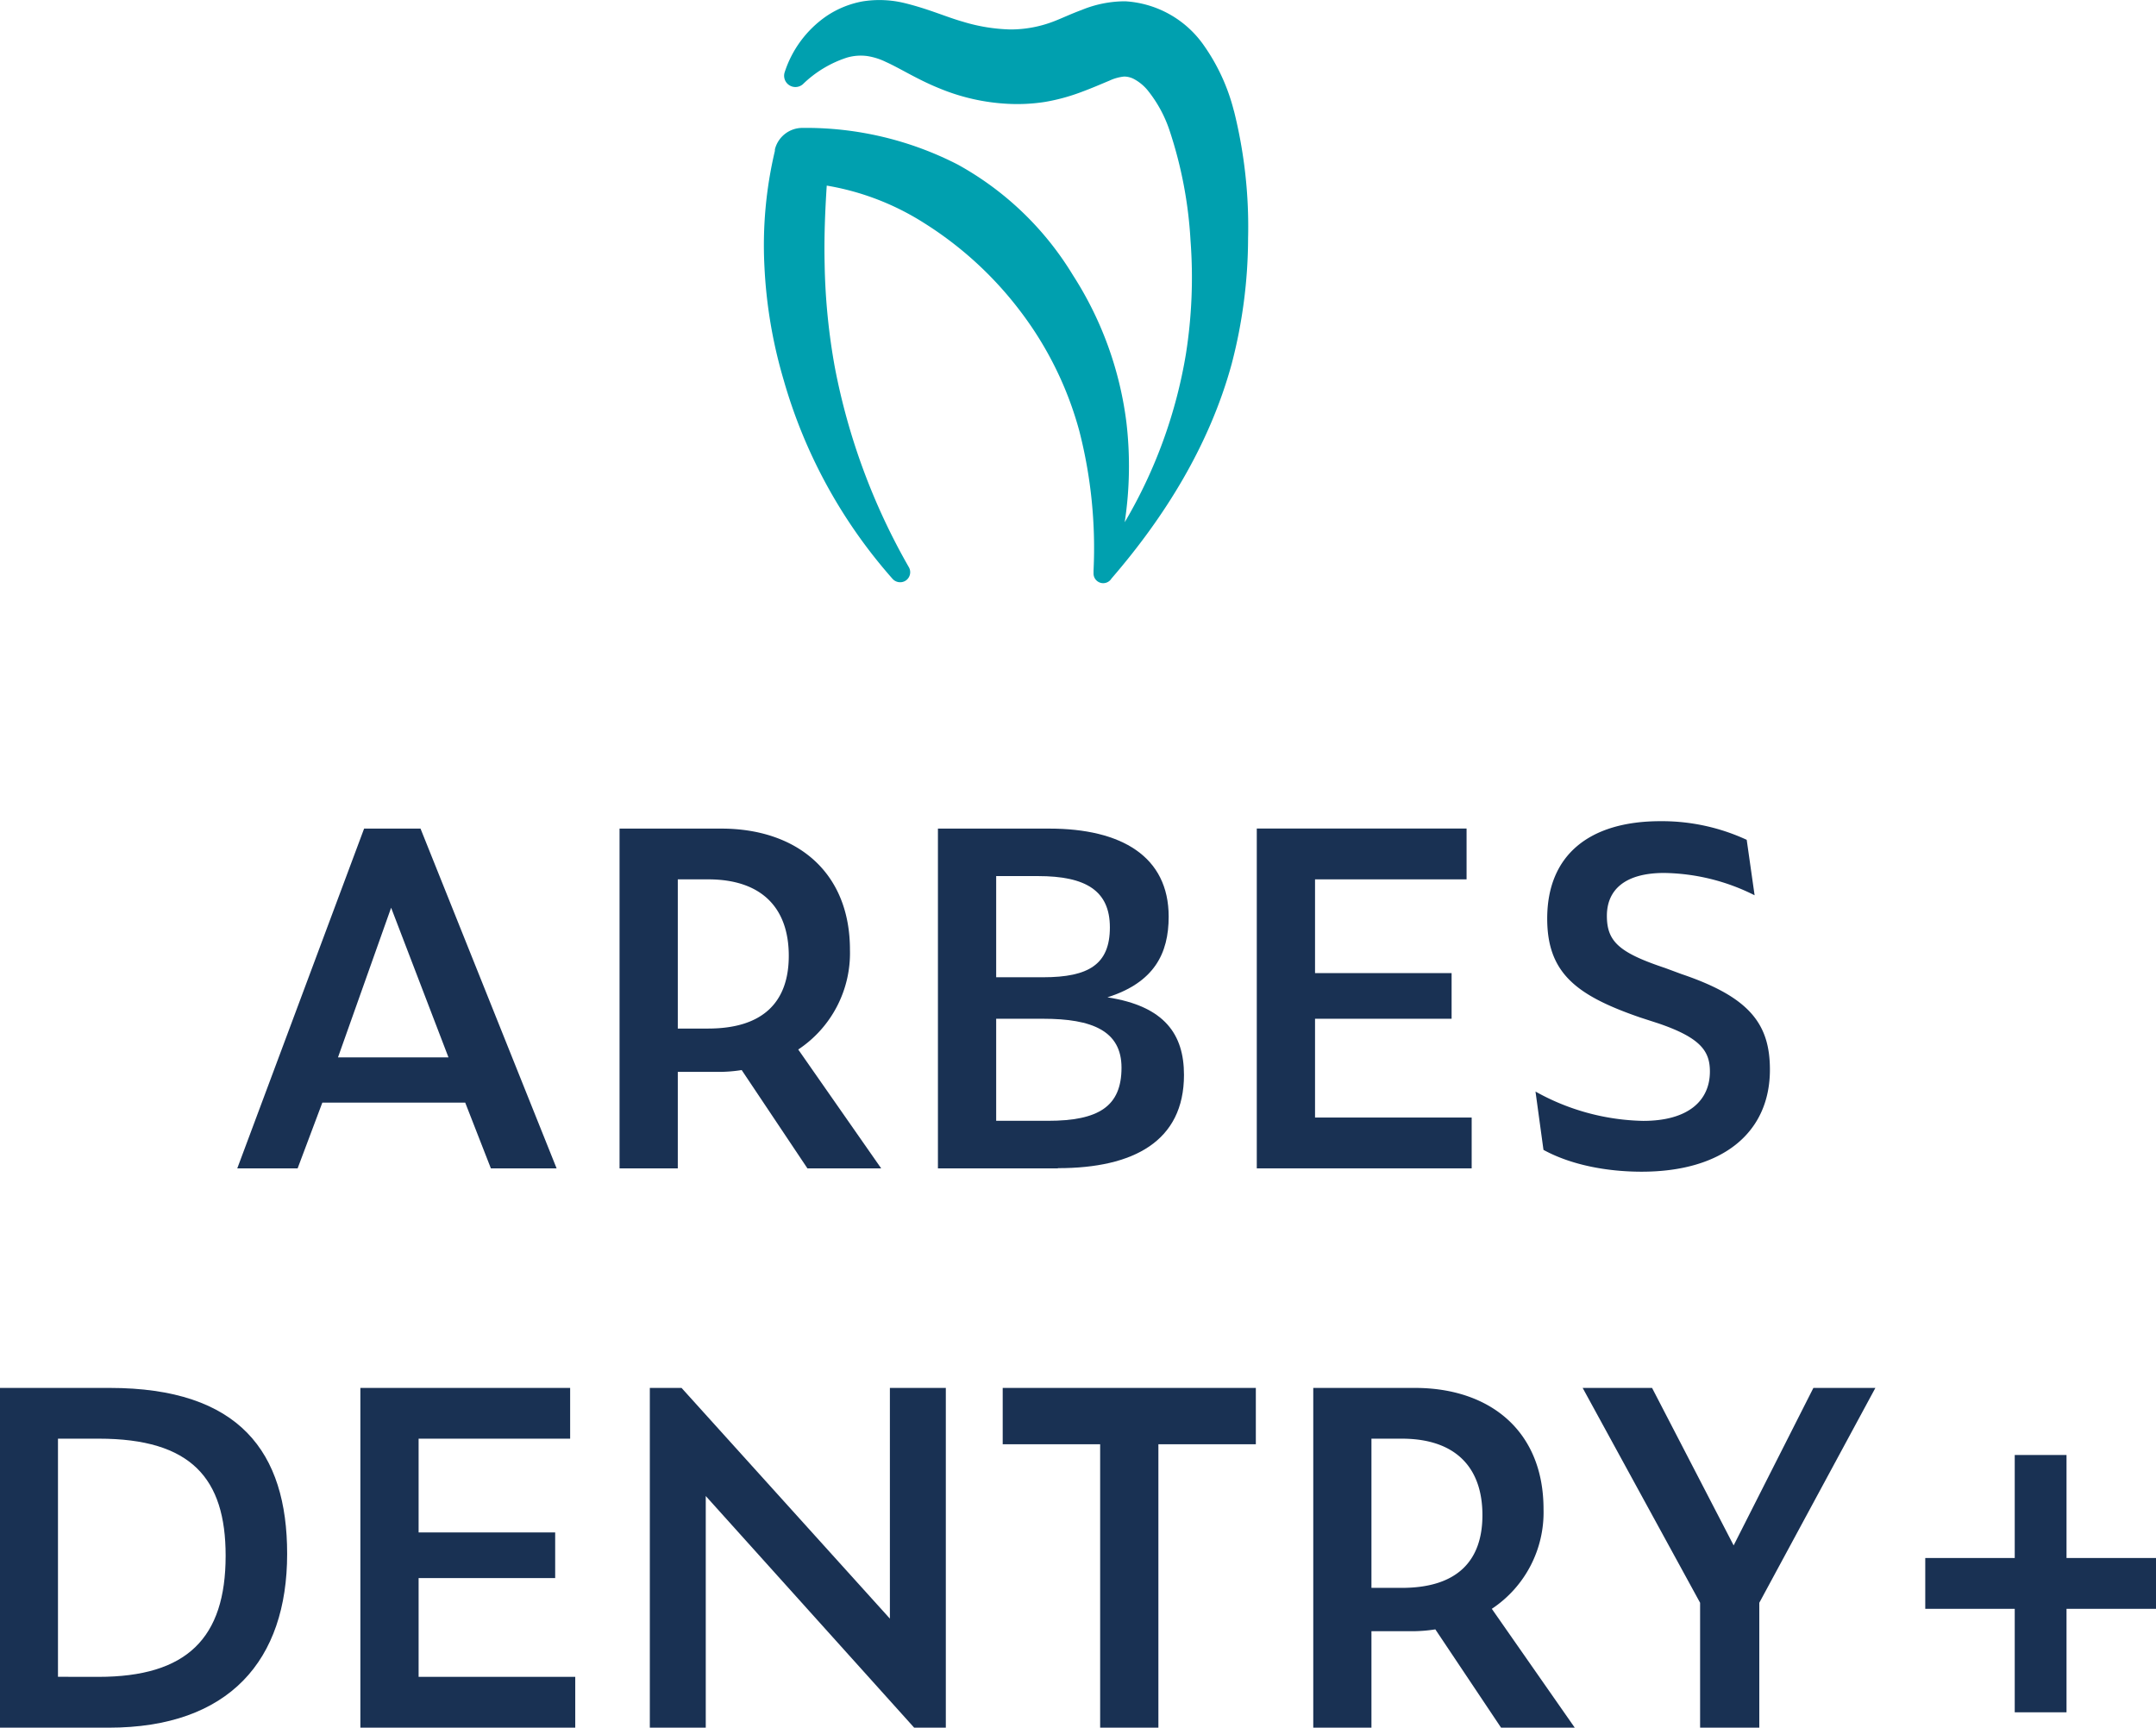
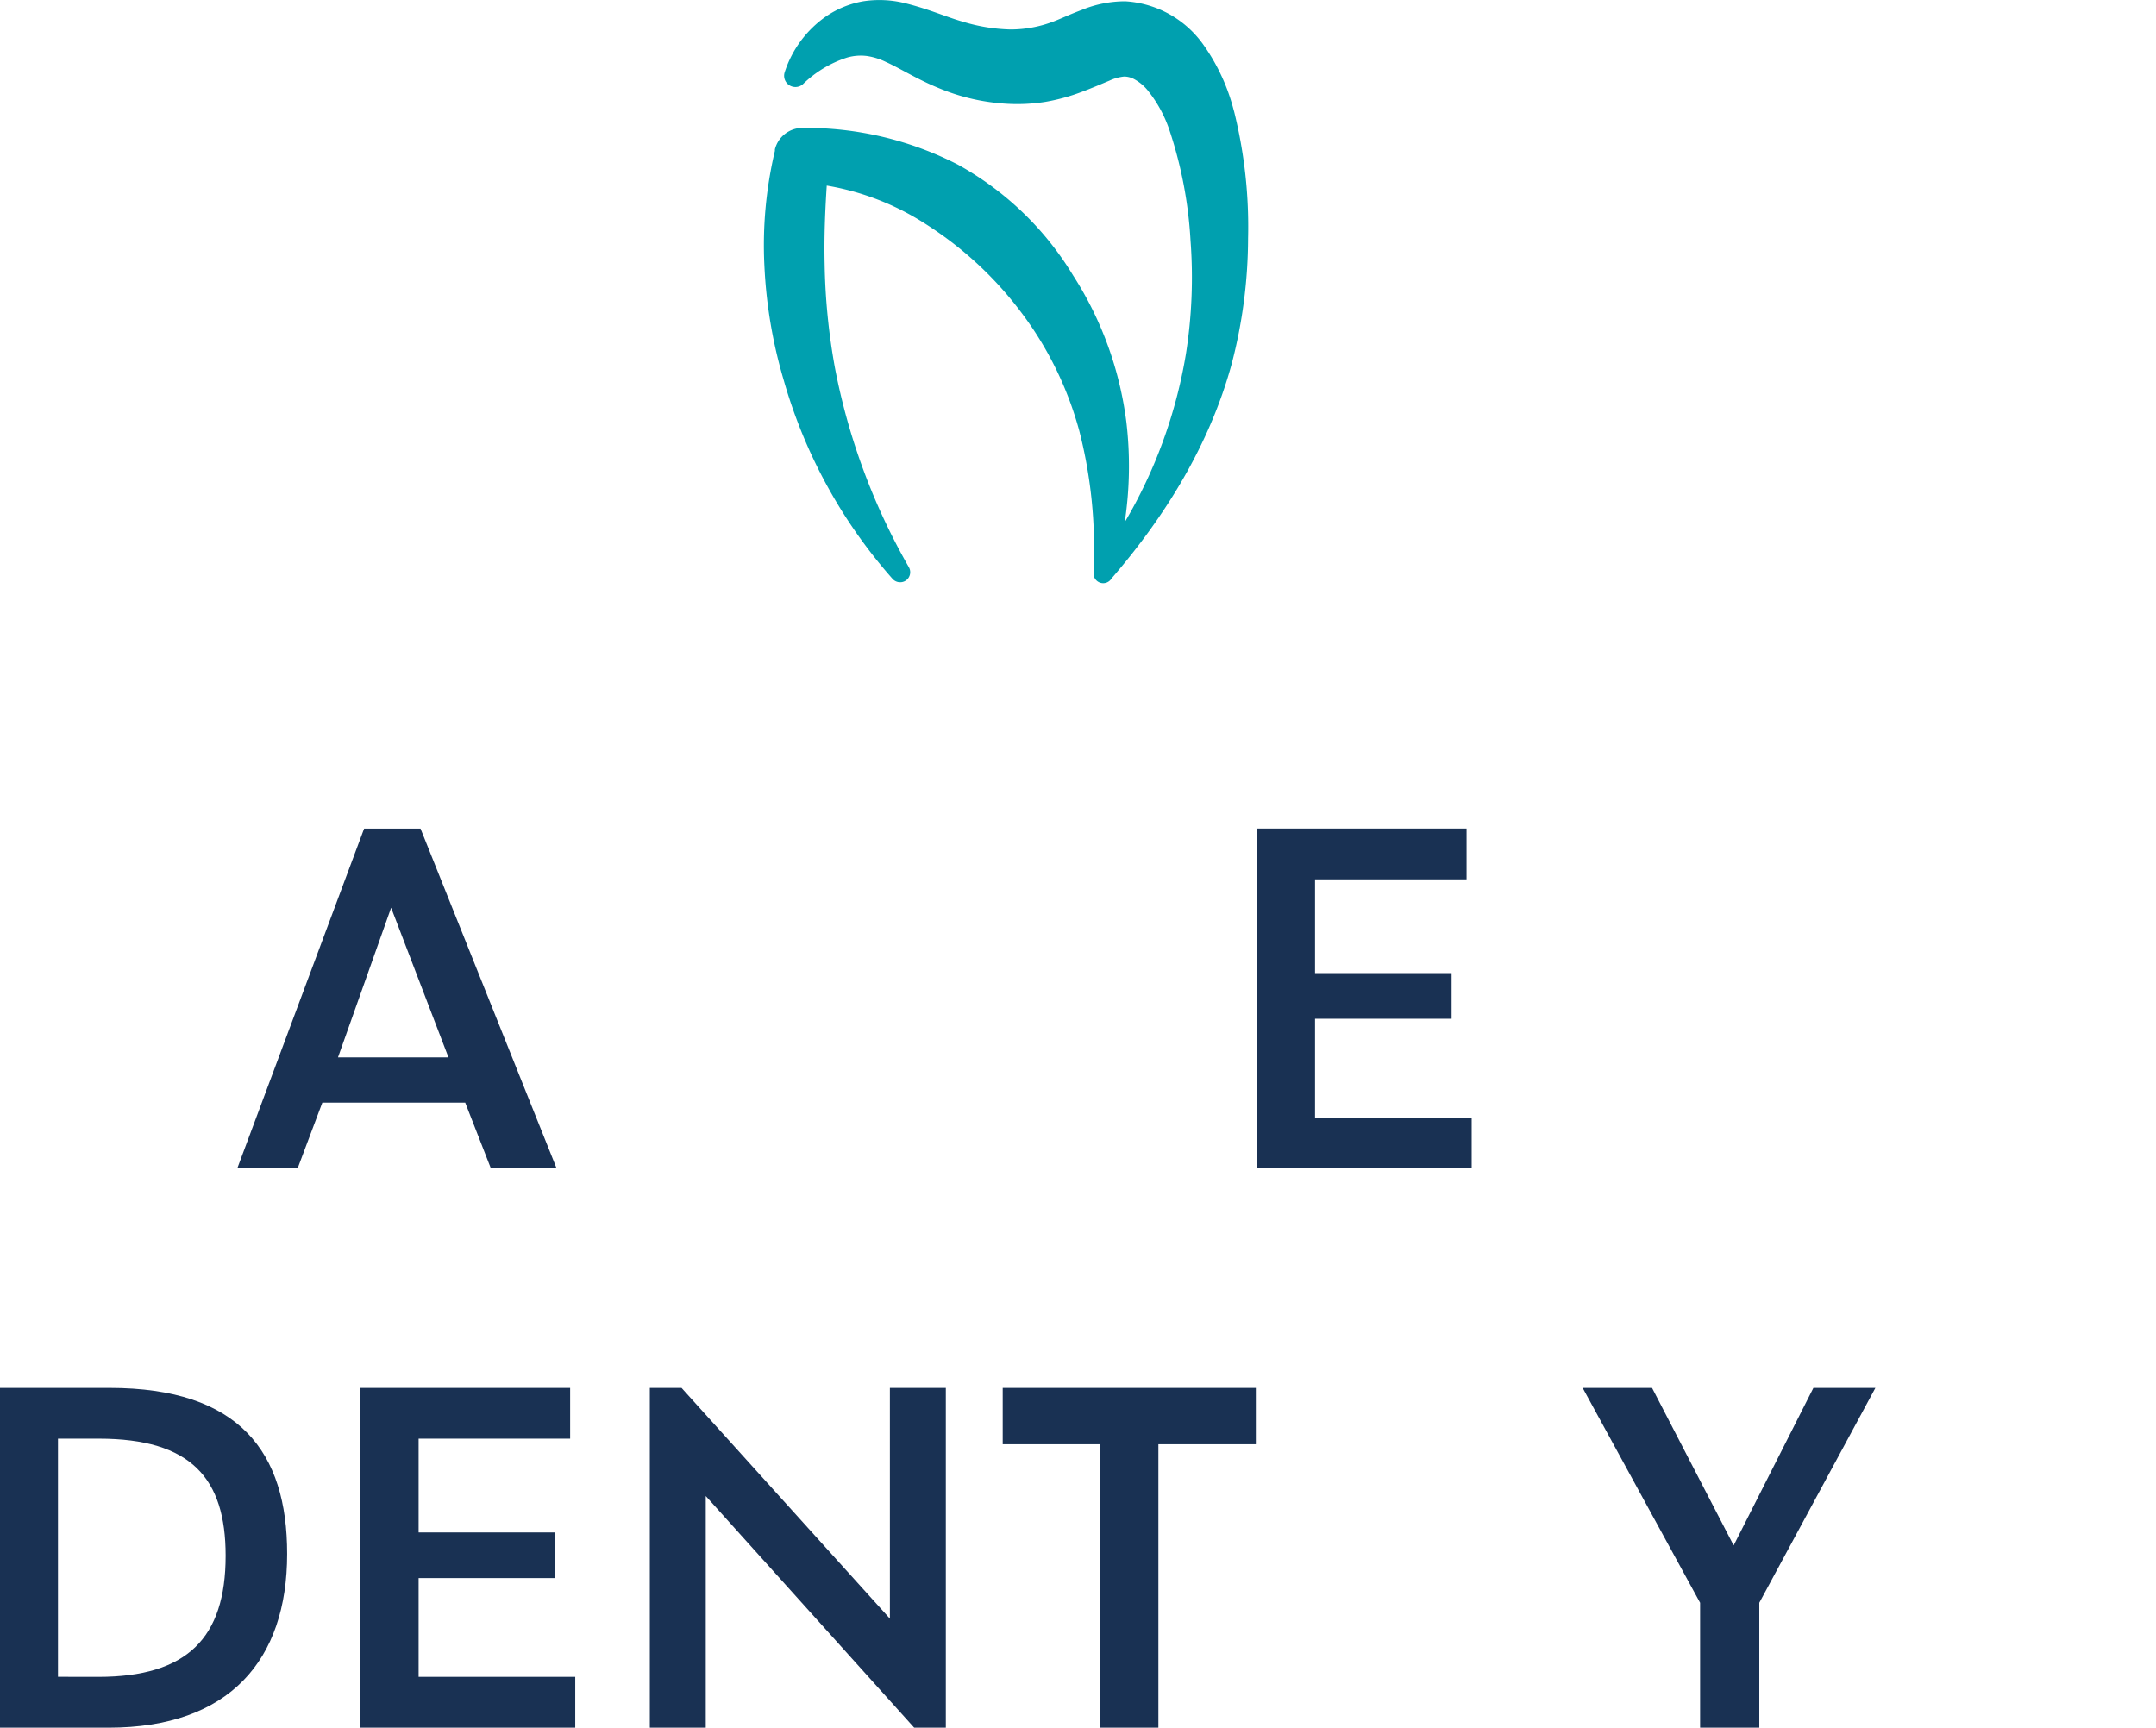
<svg xmlns="http://www.w3.org/2000/svg" viewBox="0 0 316.85 253.94">
  <defs>
    <style>.cls-1{fill:#00a0af;}.cls-2{fill:#193153;}</style>
  </defs>
  <g id="Vrstva_2" data-name="Vrstva 2">
    <g id="Vrstva_1-2" data-name="Vrstva 1">
      <path class="cls-1" d="M181.33,16.28a29,29,0,0,0-4.46-9.68A15.17,15.17,0,0,0,165.37.19,16.8,16.8,0,0,0,159,1.45c-1.65.61-2.87,1.2-4,1.64a17.66,17.66,0,0,1-6.52,1.24,26,26,0,0,1-7-1.15c-2.45-.69-5-1.87-8.63-2.75a15.65,15.65,0,0,0-6-.24,14,14,0,0,0-5.44,2.21,16,16,0,0,0-6.09,8.21,1.66,1.66,0,0,0,2.67,1.77l0,0a16.63,16.63,0,0,1,6.47-3.91,7.22,7.22,0,0,1,3-.23,9.54,9.54,0,0,1,2.72.86c2,.89,4.63,2.57,7.74,3.83a30.23,30.23,0,0,0,10.2,2.33,26.33,26.33,0,0,0,5.52-.29,28.73,28.73,0,0,0,5.24-1.43c1.6-.59,3.06-1.23,4.15-1.68a6.71,6.71,0,0,1,2.18-.61,3.19,3.19,0,0,1,1.52.41,6.77,6.77,0,0,1,1.88,1.55,18.93,18.93,0,0,1,3.3,6.06,62.14,62.14,0,0,1,3.05,16.06A72.1,72.1,0,0,1,174.29,52a71.73,71.73,0,0,1-9,24.76,54.92,54.92,0,0,0,.25-14.67,51.84,51.84,0,0,0-7.87-21.66,45.41,45.41,0,0,0-16.93-16.25,48.83,48.83,0,0,0-22.86-5.38,4.17,4.17,0,0,0-4,3.16l0,.21a60.28,60.28,0,0,0-1.54,16.94,70.5,70.5,0,0,0,2.84,16.78,75.22,75.22,0,0,0,16,29.2,1.5,1.5,0,0,0,1.84.3,1.48,1.48,0,0,0,.56-2A94.92,94.92,0,0,1,122.7,54.05a93.36,93.36,0,0,1-1.51-15.25c-.09-3.84.06-7.68.31-11.52a38.52,38.52,0,0,1,14.32,5.51,53.17,53.17,0,0,1,14.12,12.94,51.15,51.15,0,0,1,8.69,17.66,69.26,69.26,0,0,1,2.08,20.48v.39a1.42,1.42,0,0,0,2.63.78h0c7.78-9,14.41-19.58,17.68-31.59a73.51,73.51,0,0,0,2.4-18.4,70.11,70.11,0,0,0-2.08-18.77" />
      <path class="cls-2" d="M65.91,155.42l-8.43-22-7.81,22Zm2.46,6.65h-21l-3.63,9.66H34.87l18.64-49.94H61.8l20,49.94H72.14Z" />
-       <path class="cls-2" d="M104.06,151.18c8.09,0,11.86-3.91,11.86-10.69,0-7.06-4-11.24-11.86-11.24H99.61v21.93Zm-4.45,20.55H91.05V121.79H106c11,0,18.91,6.3,18.91,17.81a17,17,0,0,1-7.6,14.66l12.19,17.47H118.66L109,157.28a21.7,21.7,0,0,1-3.63.27H99.61Z" />
-       <path class="cls-2" d="M154,164.74c7.47,0,10.82-2.12,10.82-7.81,0-5.41-4.31-7.19-11.51-7.19H146.4v15Zm-.69-21.1c6.72,0,9.8-1.92,9.8-7.33s-3.56-7.54-10.55-7.54H146.4v14.87Zm2.13,28.09H137.84V121.79h16.37c10.62,0,17.54,4.11,17.54,12.94,0,5.42-2.12,9.67-9,11.86C171.2,147.89,174,152.07,174,158c0,9.73-7.4,13.7-18.5,13.7" />
      <polygon class="cls-2" points="184.7 121.78 215.53 121.78 215.53 129.25 193.26 129.25 193.26 143.03 213.33 143.03 213.33 149.74 193.26 149.74 193.26 164.26 216.28 164.26 216.28 171.73 184.7 171.73 184.7 121.78" />
-       <path class="cls-2" d="M226.83,169l-1.17-8.56a33.7,33.7,0,0,0,15.83,4.31c6.58,0,9.8-2.94,9.8-7.26,0-2.94-1.3-4.93-7.54-7.06l-2.74-.89c-9.32-3.22-13.63-6.5-13.63-14.52,0-9.32,6.16-14.32,16.65-14.32a29.67,29.67,0,0,1,12.67,2.74l1.16,8.15a30.43,30.43,0,0,0-13.29-3.28c-5.82,0-8.42,2.53-8.42,6.3s1.78,5.41,8.56,7.67l2.4.89c9.93,3.36,13,7.26,13,14.05,0,9.31-7,15-18.85,15-5.13,0-10.41-1-14.45-3.22" />
      <path class="cls-2" d="M14.46,246.47c13,0,18.7-5.68,18.7-17.81,0-11.37-5.07-17.2-18.64-17.2h-6v35ZM0,204H16.1c19.12,0,26.1,9.45,26.1,24.39,0,15.62-8.49,25.55-26.24,25.55H0Z" />
      <polygon class="cls-2" points="52.96 204 83.79 204 83.79 211.46 61.52 211.46 61.52 225.24 81.59 225.24 81.59 231.95 61.52 231.95 61.52 246.47 84.54 246.47 84.54 253.94 52.96 253.94 52.96 204" />
      <polygon class="cls-2" points="103.72 219.89 103.72 253.94 95.5 253.94 95.5 204 100.16 204 130.78 237.91 130.78 204 139 204 139 253.94 134.35 253.94 103.72 219.89" />
      <polygon class="cls-2" points="170.24 212.28 170.24 253.94 161.68 253.94 161.68 212.28 147.36 212.28 147.36 204 184.56 204 184.56 212.28 170.24 212.28" />
-       <path class="cls-2" d="M206,233.39c8.09,0,11.86-3.91,11.86-10.69,0-7.06-4-11.24-11.86-11.24h-4.45v21.93Zm-4.45,20.55H193V204h14.93c11,0,18.91,6.3,18.91,17.81a17,17,0,0,1-7.6,14.66l12.19,17.47H220.6l-9.66-14.45a21.74,21.74,0,0,1-3.64.27h-5.75Z" />
      <polygon class="cls-2" points="258.55 253.94 249.85 253.94 249.85 235.58 232.59 204 242.79 204 254.78 227.15 266.5 204 275.61 204 258.55 235.58 258.55 253.94" />
-       <polygon class="cls-2" points="303.7 236.47 303.7 251.68 296.09 251.68 296.09 236.47 282.94 236.47 282.94 229 296.09 229 296.09 213.86 303.7 213.86 303.7 229 316.85 229 316.85 236.47 303.7 236.47" />
    </g>
  </g>
</svg>